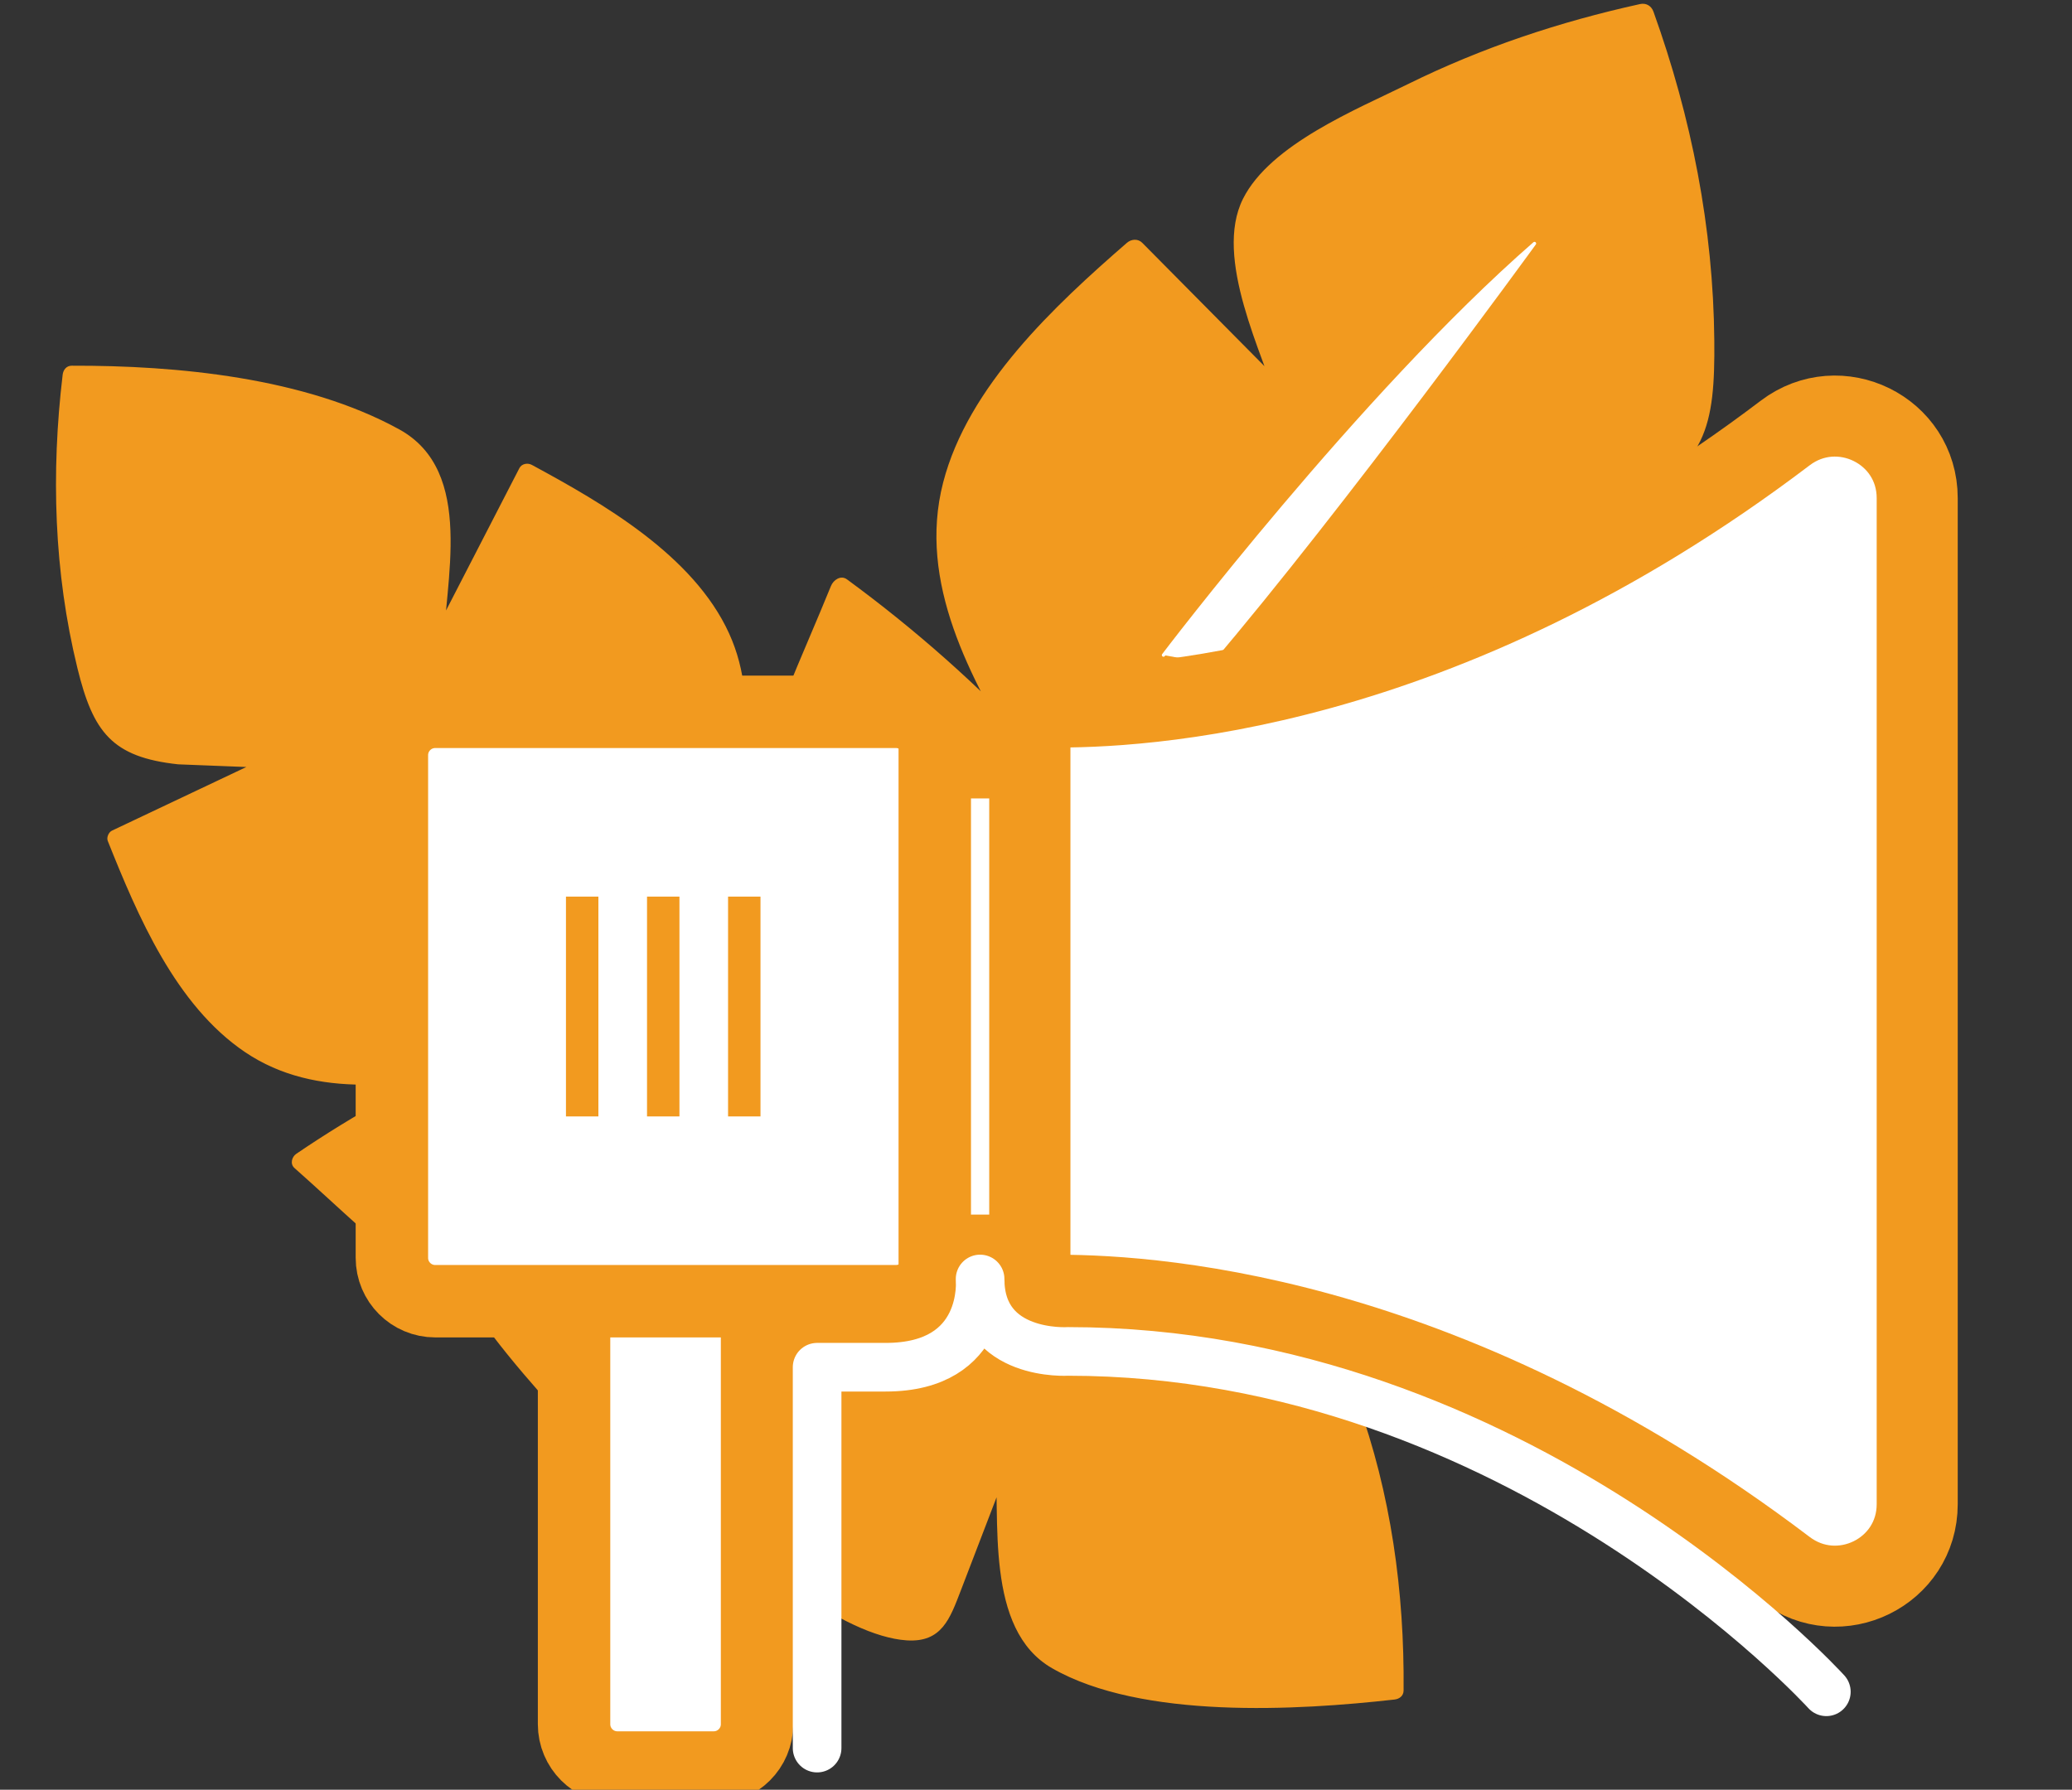
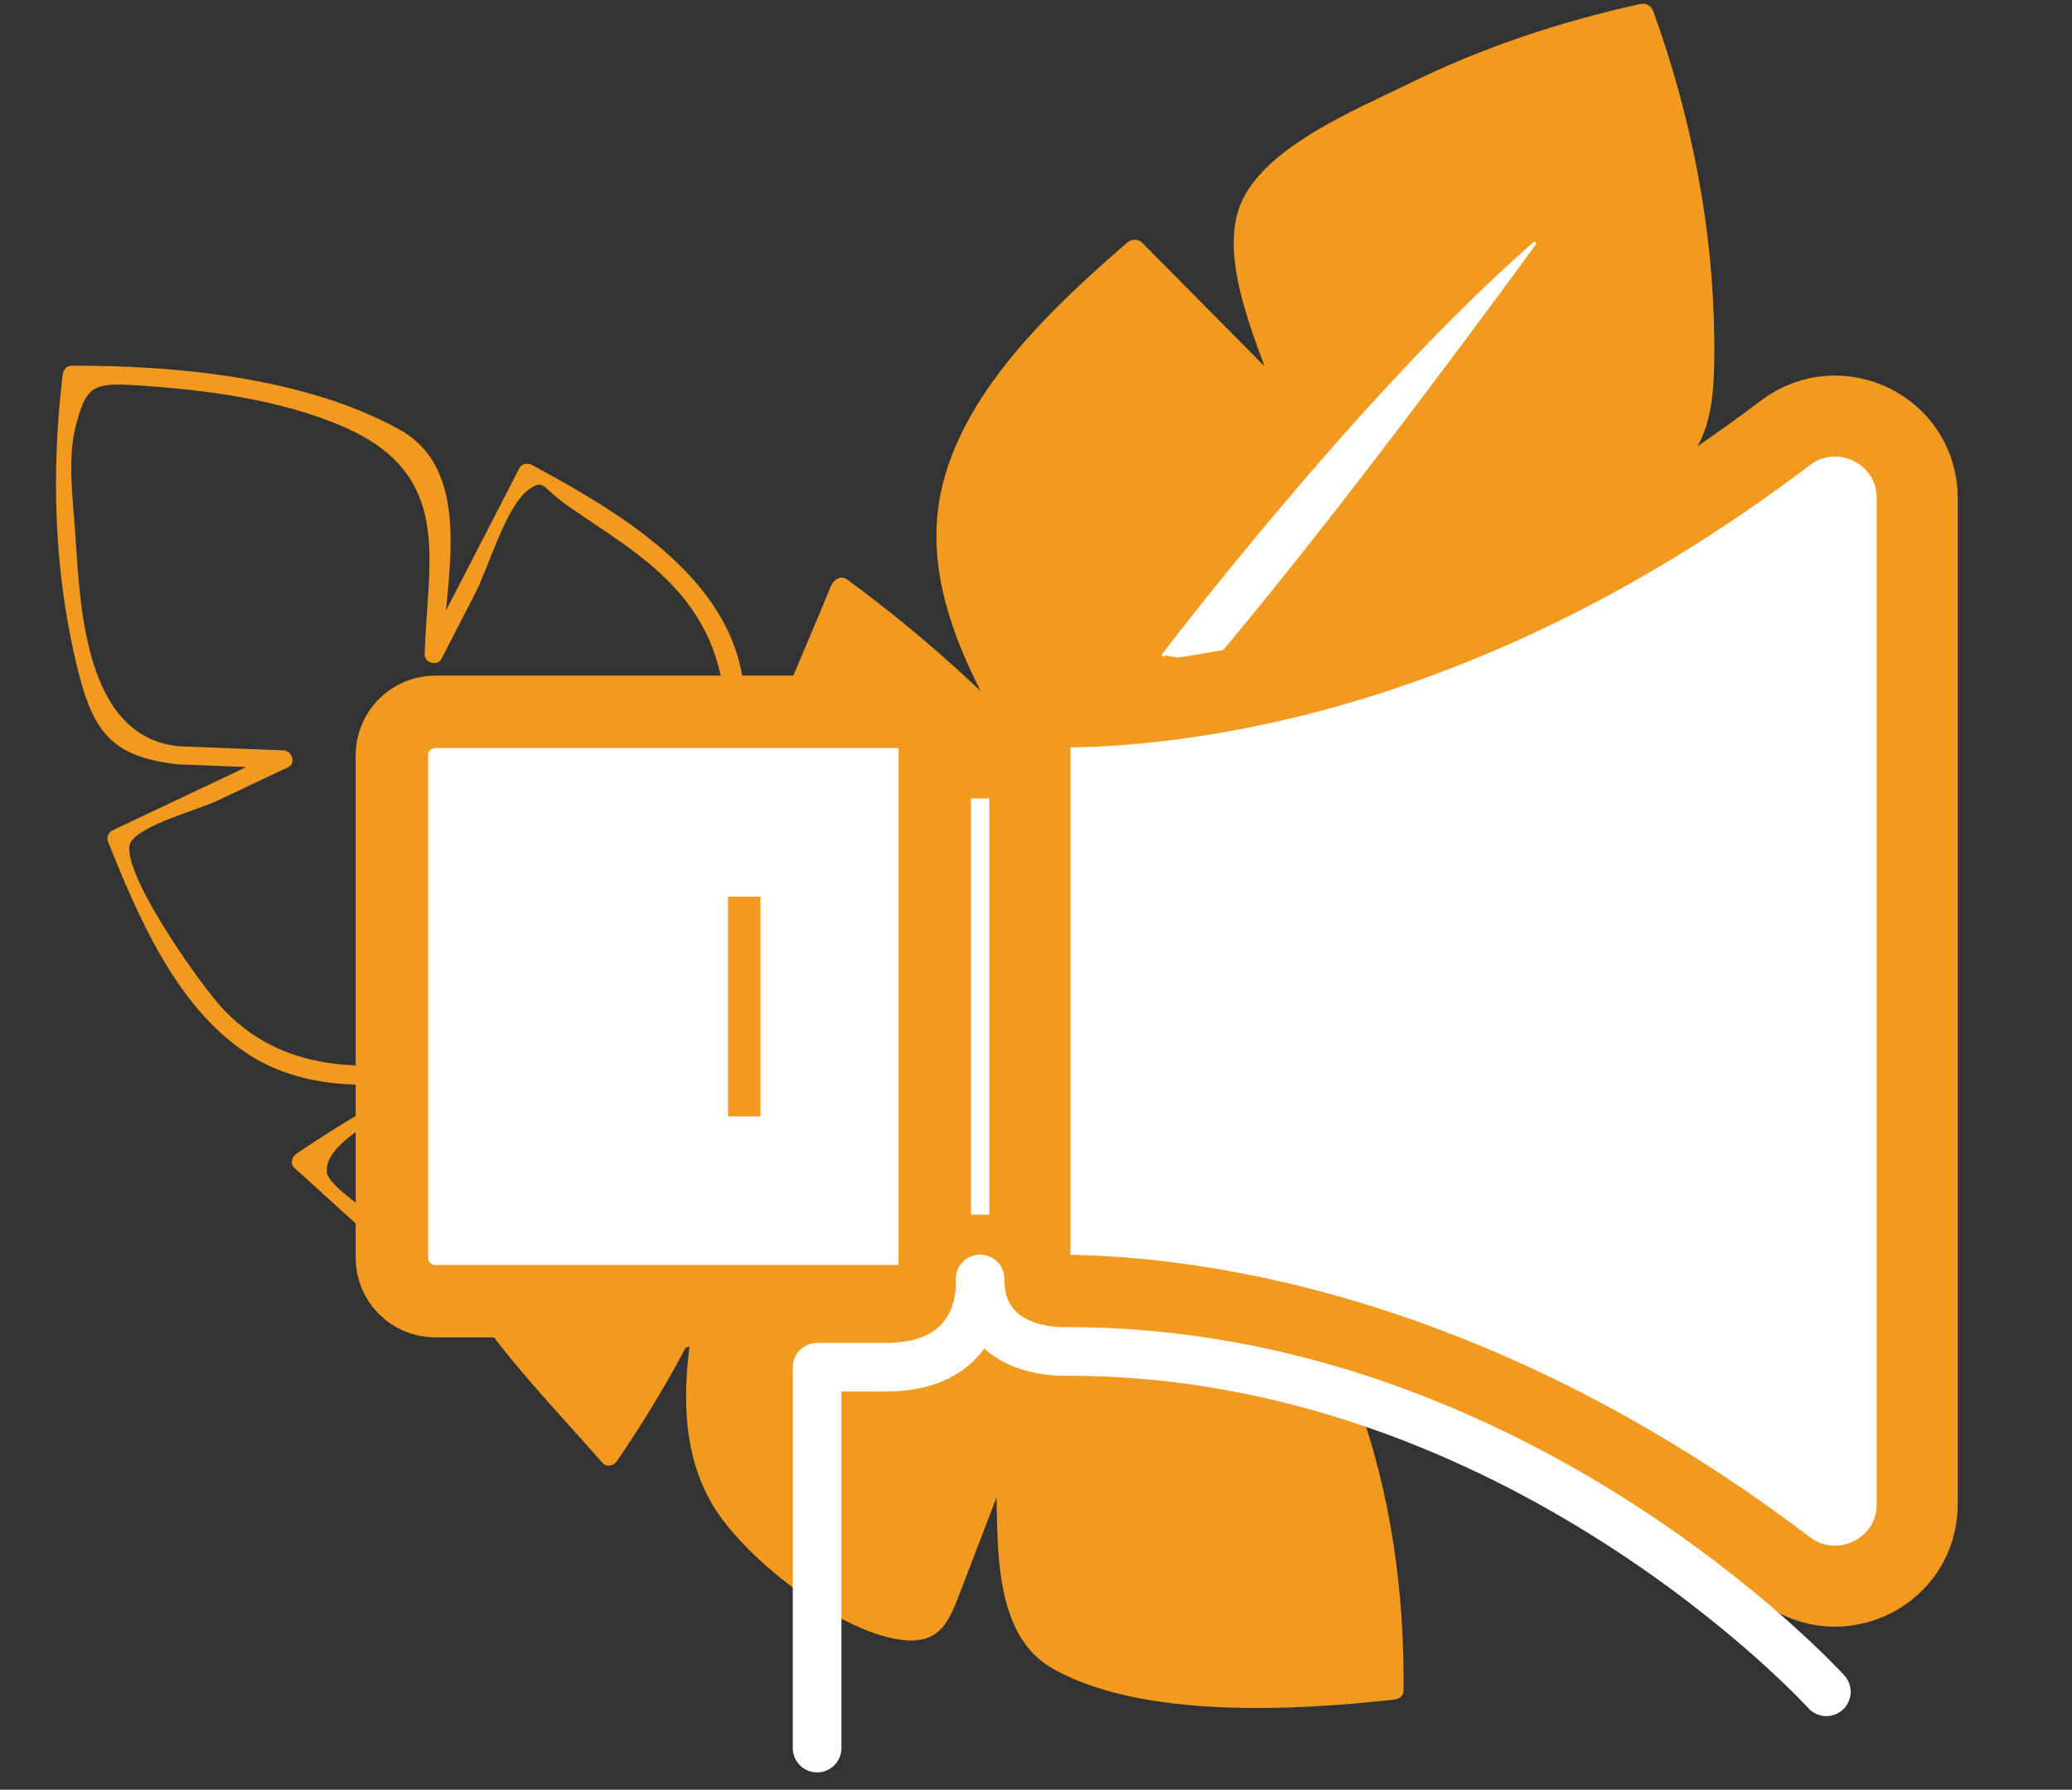
<svg xmlns="http://www.w3.org/2000/svg" version="1.1" id="Layer_1" x="0px" y="0px" viewBox="0 0 142.383 123" enable-background="new 0 0 142.383 123" xml:space="preserve">
  <rect x="0" y="0" width="142.383" height="123" fill="#333333" stroke="none" />
  <g>
    <g>
      <g>
        <path fill="#F29A1F" d="M117.766,39.207c-0.506,3.615-1.341,7.185-2.491,10.649c-1.097,3.305-2.547,6.612-5.07,9.013     c-4.616,4.395-11.624,4.795-17.997,4.945c5.68,1.02,11.252,2.636,16.596,4.815c-3.349,4.702-6.908,9.255-10.662,13.64     c-1.624,1.896-3.321,3.793-5.472,5.06c-4.116,2.426-9.376,3.472-13.977,2.185c-8.219-2.299-9.924-3.465-12.115-4.676     c-2.191-1.21-4.086-2.033-10.406-7.768c-3.539-3.211-5.452-8.22-5.589-12.996c-0.072-2.495,0.63-4.942,1.372-7.326     c1.714-5.512,3.675-10.948,5.873-16.286c4.688,3.365,9.023,7.222,12.909,11.488c-3.264-5.475-6.655-11.621-5.392-17.868     c0.69-3.413,2.718-6.401,4.932-9.089c2.321-2.818,4.898-5.425,7.69-7.777l10.748,10.851l-2.567-8.323     c-0.485-1.884-0.952-3.962-0.086-5.704c0.575-1.157,1.653-1.969,2.714-2.705C96.014,6.315,104.275,2.776,112.903,1     c3.089,8.249,4.489,17.126,4.09,25.926c-0.059,1.29-0.173,2.635-0.846,3.737c-1.014,1.66-3.022,2.371-4.875,2.963" />
        <g>
          <path fill="#F29A1F" d="M117.045,39.008c-0.948,6.098-2.261,13.519-6.469,18.279c-4.642,5.251-11.812,5.599-18.367,5.78      c-0.808,0.022-1.06,1.306-0.199,1.47c2.825,0.538,14.727,2.114,15.138,5.122c0.224,1.636-5.005,6.608-6.208,8.091      c-1.711,2.11-3.4,4.315-5.334,6.227c-8.126,8.031-19.417,5.277-28.399,0.357c-7.683-4.209-15.793-10.728-15.875-20.257      c-0.052-6.036,3.062-14.478,5.788-19.84c0.56-1.102,0.398-1.845,1.727-2.101c0.485-0.094,3.703,2.953,4.555,3.696      c2.399,2.09,4.64,4.322,6.806,6.65c0.582,0.626,1.605-0.179,1.175-0.907c-3.814-6.47-7.683-13.896-3.857-21.277      c1.446-2.789,3.556-5.231,5.686-7.519c0.904-0.971,4.232-4.773,4.592-4.662c1.755,0.538,4.429,4.472,5.706,5.761      c1.559,1.574,3.117,3.147,4.676,4.721c0.516,0.521,1.473-0.006,1.251-0.728c-0.754-2.445-1.557-4.881-2.264-7.34      c-2.198-7.649,6.179-11.577,11.914-14.212c3.106-1.427,7.108-3.34,10.583-3.792c3.929-0.511,4.02,2.916,4.825,6.25      c1.587,6.578,5.025,21.237-3.424,24.129c-0.906,0.31-0.517,1.756,0.398,1.443c5.841-1.999,6.385-5.168,6.334-10.944      c-0.069-7.746-1.567-15.323-4.181-22.603c-0.142-0.396-0.499-0.615-0.921-0.523c-5.533,1.217-10.875,2.996-15.96,5.505      c-3.466,1.71-9.453,4.135-11.326,7.88c-2.038,4.074,1.355,10.641,2.577,14.604c0.417-0.243,0.834-0.485,1.251-0.728      c-3.583-3.617-7.165-7.234-10.748-10.851c-0.299-0.302-0.754-0.265-1.058,0c-4.943,4.295-10.924,9.857-12.628,16.478      c-1.771,6.882,1.903,13.435,5.28,19.163c0.392-0.302,0.784-0.605,1.175-0.907c-3.997-4.296-8.332-8.136-13.061-11.605      c-0.432-0.317-0.937,0.049-1.099,0.447c-3.841,9.458-9.956,21.061-5.65,31.274c2.696,6.394,9.289,11.003,15.245,14.226      c6.234,3.374,13.862,6.222,20.949,4.419c9.92-2.523,16.183-13.363,21.801-21.176c0.31-0.431-0.043-0.939-0.447-1.099      c-5.396-2.134-10.896-3.729-16.596-4.815c-0.066,0.49-0.133,0.98-0.199,1.47c6.165-0.17,13.062-0.453,17.973-4.692      c5.597-4.832,7.233-13.557,8.306-20.465C118.634,38.463,117.192,38.057,117.045,39.008L117.045,39.008z" />
        </g>
      </g>
    </g>
    <path fill="#FFFFFF" stroke="#FFFFFF" stroke-width="0.227" stroke-linecap="round" stroke-linejoin="round" stroke-miterlimit="10" d="   M79.952,45.022c0,0,13.558-17.876,25.495-28.288c0,0-13.143,18.097-22.317,28.858" />
    <g>
      <g>
-         <path fill="#F29A1F" d="M12.244,51.907c-1.611-0.14-3.37-0.347-4.497-1.506c-0.748-0.77-1.088-1.839-1.372-2.874     c-1.941-7.061-2.436-14.515-1.448-21.771c7.321-0.146,14.669,1.206,21.459,3.947c0.996,0.402,2.019,0.862,2.697,1.694     c1.022,1.253,1.025,3.024,0.978,4.641c-0.086,2.973-0.172,5.945-0.258,8.918l6.426-12.47c2.696,1.394,5.264,3.034,7.663,4.892     c2.289,1.773,4.482,3.822,5.669,6.462c2.172,4.833,0.552,10.439-1.088,15.477c2.367-4.173,5.172-8.096,8.355-11.686     c2.763,3.924,5.351,7.971,7.754,12.125c1.039,1.796,2.058,3.651,2.458,5.687c0.766,3.897,0.135,8.31-2.144,11.563     c-4.07,5.81-5.456,6.826-7.009,8.21c-1.554,1.384-2.722,2.643-8.963,6.017c-3.494,1.889-7.95,2.007-11.733,0.797     c-1.976-0.632-3.701-1.858-5.366-3.097c-3.85-2.865-7.571-5.903-11.15-9.1c3.932-2.748,8.153-5.082,12.571-6.953     c-5.194,1.049-10.949,2.012-15.499-0.703c-2.486-1.483-4.269-3.898-5.766-6.376c-1.569-2.598-2.902-5.338-3.977-8.176     l11.475-5.434L12.244,51.907z" />
        <g>
          <path fill="#F29A1F" d="M12.244,51.285c-6.413-0.688-6.732-9.536-7.07-14.571c-0.149-2.215-0.545-5.145,0.004-7.317      c0.742-2.941,1.217-3.11,4.322-2.909c4.601,0.298,9.86,0.982,14.146,2.859c7.584,3.321,5.72,9.194,5.535,15.608      c-0.017,0.604,0.875,0.865,1.159,0.314c0.782-1.518,1.564-3.036,2.346-4.553c0.882-1.713,2.085-5.95,3.637-7.057      c1.11-0.792,0.809-0.203,2.763,1.153c2.445,1.696,5.031,3.218,7.102,5.397c5.308,5.583,3.799,12.327,1.685,18.943      c-0.217,0.679,0.785,1.082,1.137,0.479c1.213-2.074,2.473-4.107,3.872-6.061c1.016-1.422,2.086-2.801,3.21-4.137      c1.188-0.35,1.934,0.143,2.238,1.478c3,2.948,6.387,9.235,7.703,13.203c2.696,8.129-2.791,15.533-8.586,20.663      c-6.222,5.508-14.692,10.026-22.742,5.395c-2.371-1.364-4.596-3.284-6.716-4.974c-0.912-0.727-5.396-3.513-5.526-4.613      c-0.347-2.937,8.7-6.115,11.096-7.167c0.681-0.299,0.169-1.264-0.479-1.137c-6.14,1.204-12.851,2.149-17.655-2.831      c-1.736-1.8-7.473-10.041-6.411-11.617c0.794-1.179,4.608-2.182,5.898-2.793c1.627-0.77,3.253-1.54,4.88-2.311      c0.591-0.28,0.257-1.137-0.314-1.159C17.067,51.474,14.655,51.379,12.244,51.285c-0.801-0.031-0.799,1.213,0,1.244      c2.412,0.095,4.823,0.189,7.235,0.284c-0.105-0.386-0.209-0.773-0.314-1.159c-3.825,1.811-7.65,3.622-11.475,5.434      c-0.224,0.106-0.38,0.466-0.286,0.703c2.053,5.139,4.662,11.294,9.435,14.516c4.931,3.329,11.099,2.246,16.572,1.173      c-0.16-0.379-0.32-0.758-0.479-1.137c-4.422,1.941-8.576,4.239-12.571,6.953c-0.31,0.211-0.445,0.695-0.126,0.977      c5.89,5.202,13.031,12.872,21.41,13.157c6.219,0.211,11.966-3.618,16.473-7.585c4.2-3.697,8.616-8.646,9.603-14.295      c1.576-9.017-5.556-17.334-10.356-24.232c-0.212-0.304-0.696-0.451-0.977-0.126c-3.19,3.695-5.987,7.596-8.452,11.811      c0.379,0.16,0.758,0.32,1.137,0.479c1.61-5.041,3.362-10.837,1.025-15.956c-2.445-5.358-8.643-8.922-13.555-11.578      c-0.284-0.153-0.693-0.084-0.851,0.223c-2.142,4.157-4.284,8.314-6.426,12.47c0.386,0.105,0.773,0.209,1.159,0.314      c0.143-4.96,2.257-12.56-2.992-15.447c-6.478-3.563-15.264-4.396-22.506-4.375c-0.366,0.001-0.582,0.286-0.622,0.622      c-0.801,6.733-0.604,13.555,1.015,20.163c1.078,4.401,2.374,6.122,6.924,6.611C13.039,52.614,13.033,51.369,12.244,51.285z" />
        </g>
      </g>
    </g>
    <g>
      <g>
        <path fill="#F29A1F" d="M85.7,90.984c1.617-0.037,3.388-0.023,4.635,1.006c0.828,0.683,1.282,1.709,1.678,2.707     c2.701,6.806,4.008,14.162,3.818,21.482c-7.261,0.945-14.713,0.404-21.761-1.578c-1.033-0.291-2.101-0.637-2.866-1.39     c-1.153-1.134-1.349-2.894-1.479-4.506c-0.239-2.964-0.479-5.928-0.718-8.892l-4.241,11.054     c-0.439,1.143-1.745,1.678-2.867,1.186c-2.092-0.916-4.122-1.976-6.069-3.168c-2.469-1.512-4.873-3.309-6.341-5.804     c-2.688-4.566-1.69-10.316-0.61-15.503c-1.897,4.406-4.257,8.613-7.028,12.529c-3.521-3.989-6.844-8.153-9.953-12.47     c-0.944-1.311-1.731-2.744-2.197-4.29c-1.131-3.753-0.962-8.127,0.92-11.557c3.411-6.22,4.677-7.381,6.07-8.926     s2.417-2.924,8.252-6.96c3.218-2.226,7.551-2.846,11.401-2.109c1.586,0.304,3.093,0.938,4.494,1.742     c4.616,2.647,9.1,5.522,13.432,8.612c-3.608,3.161-7.549,5.943-11.736,8.285c5.048-1.61,10.663-3.197,15.483-0.995     c2.633,1.203,4.669,3.408,6.428,5.708c1.844,2.411,3.468,4.989,4.846,7.693l-10.812,6.655L85.7,90.984z" />
        <g>
          <path fill="#F29A1F" d="M85.7,91.606c6.314-0.016,7.862,9.04,8.706,13.805c0.249,1.403,1.666,7.389,0.819,8.938      c-1.191,2.179-3.652,1.626-5.782,1.649c-4.637,0.052-9.941-0.13-14.323-1.765c-6.174-2.303-5.051-8.951-5.492-14.421      c-0.058-0.714-0.968-0.826-1.222-0.165c-0.589,1.537-1.179,3.073-1.768,4.61c-0.583,1.519-1.162,4.921-2.327,6.066      c-2.879,2.83-10.678-3.29-12.635-5.404c-4.483-4.841-3.385-11.31-2.198-17.176c0.13-0.644-0.832-1.163-1.137-0.479      c-1.055,2.366-4.306,11.422-7.217,11.067c-1.08-0.132-3.806-4.57-4.516-5.47c-1.706-2.163-3.704-4.461-5.059-6.889      c-4.504-8.067,0.032-16.513,5.581-22.669c5.163-5.727,12.499-11.154,20.606-8.501c3.944,1.291,10.397,4.829,13.308,7.855      c1.329,0.309,1.801,1.049,1.416,2.218c-1.344,1.117-2.729,2.178-4.156,3.185c-1.963,1.387-4.004,2.635-6.085,3.835      c-0.601,0.347-0.205,1.351,0.479,1.137c5.831-1.824,11.997-3.463,17.346,0.455c2.46,1.802,4.307,4.42,5.968,6.942      c0.683,1.037,2.718,3.669,2.484,4.166c-0.594,1.261-4.59,2.825-5.734,3.53c-1.533,0.943-3.065,1.887-4.598,2.83      c-0.496,0.305-0.329,1.204,0.314,1.159C80.885,91.945,83.292,91.775,85.7,91.606c0.794-0.056,0.8-1.3,0-1.244      c-2.407,0.169-4.815,0.339-7.222,0.508c0.105,0.386,0.209,0.773,0.314,1.159c3.604-2.218,7.208-4.437,10.812-6.655      c0.294-0.181,0.385-0.548,0.223-0.851c-2.635-4.945-6.147-11.154-11.498-13.623c-5.115-2.361-10.908-0.648-15.962,0.932      c0.16,0.379,0.32,0.758,0.479,1.137c4.226-2.437,8.153-5.219,11.861-8.382c0.329-0.281,0.175-0.765-0.126-0.977      c-6.887-4.855-15.141-12.021-24.177-10.495c-5.641,0.953-10.628,5.345-14.344,9.515c-3.799,4.263-7.534,9.689-7.668,15.565      c-0.201,8.808,7.634,16.182,13.018,22.351c0.282,0.323,0.766,0.181,0.977-0.126c2.738-3.979,5.06-8.118,7.028-12.529      c-0.379-0.16-0.758-0.32-1.137-0.479c-1.054,5.209-2.177,11.121,0.672,15.982c2.187,3.73,9.026,9.056,13.354,9.341      c2.416,0.159,2.972-1.483,3.727-3.443c1.195-3.103,2.382-6.21,3.573-9.314c-0.407-0.055-0.815-0.11-1.222-0.165      c0.367,4.54-0.747,12.159,3.913,14.835c6.149,3.532,16.901,2.902,23.535,2.153c0.337-0.038,0.619-0.254,0.622-0.622      c0.06-6.787-0.867-13.532-3.194-19.935c-1.502-4.132-3.044-5.894-7.559-5.883C84.899,90.364,84.898,91.608,85.7,91.606z" />
        </g>
      </g>
    </g>
    <g>
      <g>
        <g>
-           <path fill="#FFFFFF" stroke="#F29A1F" stroke-width="4.977" stroke-miterlimit="10" d="M49.045,121.474h-6.619      c-1.645,0-2.978-1.333-2.978-2.978V84.169c0-1.645,1.333-2.978,2.978-2.978h6.619c1.645,0,2.978,1.333,2.978,2.978v34.327      C52.023,120.14,50.69,121.474,49.045,121.474z" />
          <path fill="#FFFFFF" stroke="#F29A1F" stroke-width="4.977" stroke-miterlimit="10" d="M61.564,89.426H29.908      c-1.645,0-2.978-1.333-2.978-2.978V51.899c0-1.645,1.333-2.978,2.978-2.978h31.656c1.645,0,2.978,1.333,2.978,2.978v34.549      C64.542,88.093,63.208,89.426,61.564,89.426z" />
          <path fill="#FFFFFF" stroke="#F29A1F" stroke-width="5.569" stroke-miterlimit="10" d="M122.67,107.844      C98.892,89.809,78.234,88.954,72.104,89.018c-0.736,0.008-1.331-0.589-1.331-1.325v-18.89v-18.89      c0-0.736,0.595-1.333,1.331-1.325c6.13,0.065,26.788-0.791,50.566-18.826c3.727-2.827,9.076-0.204,9.076,4.474v69.134      C131.747,108.048,126.398,110.671,122.67,107.844z" />
        </g>
        <rect x="64.235" y="52.384" fill="#FFFFFF" stroke="#F29A1F" stroke-width="4.977" stroke-miterlimit="10" width="6.231" height="33.578" />
      </g>
      <g>
-         <rect x="39.449" y="62.177" fill="#F8A045" stroke="#F29A1F" stroke-width="1.114" stroke-miterlimit="10" width="1.114" height="13.993" />
-         <rect x="45.019" y="62.177" fill="#F8A045" stroke="#F29A1F" stroke-width="1.114" stroke-miterlimit="10" width="1.114" height="13.993" />
        <rect x="50.588" y="62.177" fill="#F8A045" stroke="#F29A1F" stroke-width="1.114" stroke-miterlimit="10" width="1.114" height="13.993" />
      </g>
    </g>
    <path fill="none" stroke="#FFFFFF" stroke-width="3.342" stroke-linecap="round" stroke-linejoin="round" stroke-miterlimit="10" d="   M125.502,116.269c0,0-21.216-23.392-52.115-23.392c0,0-6.037,0.39-6.037-4.978c0,0,0.565,6.064-6.49,6.064H56.15v26.176" />
  </g>
</svg>